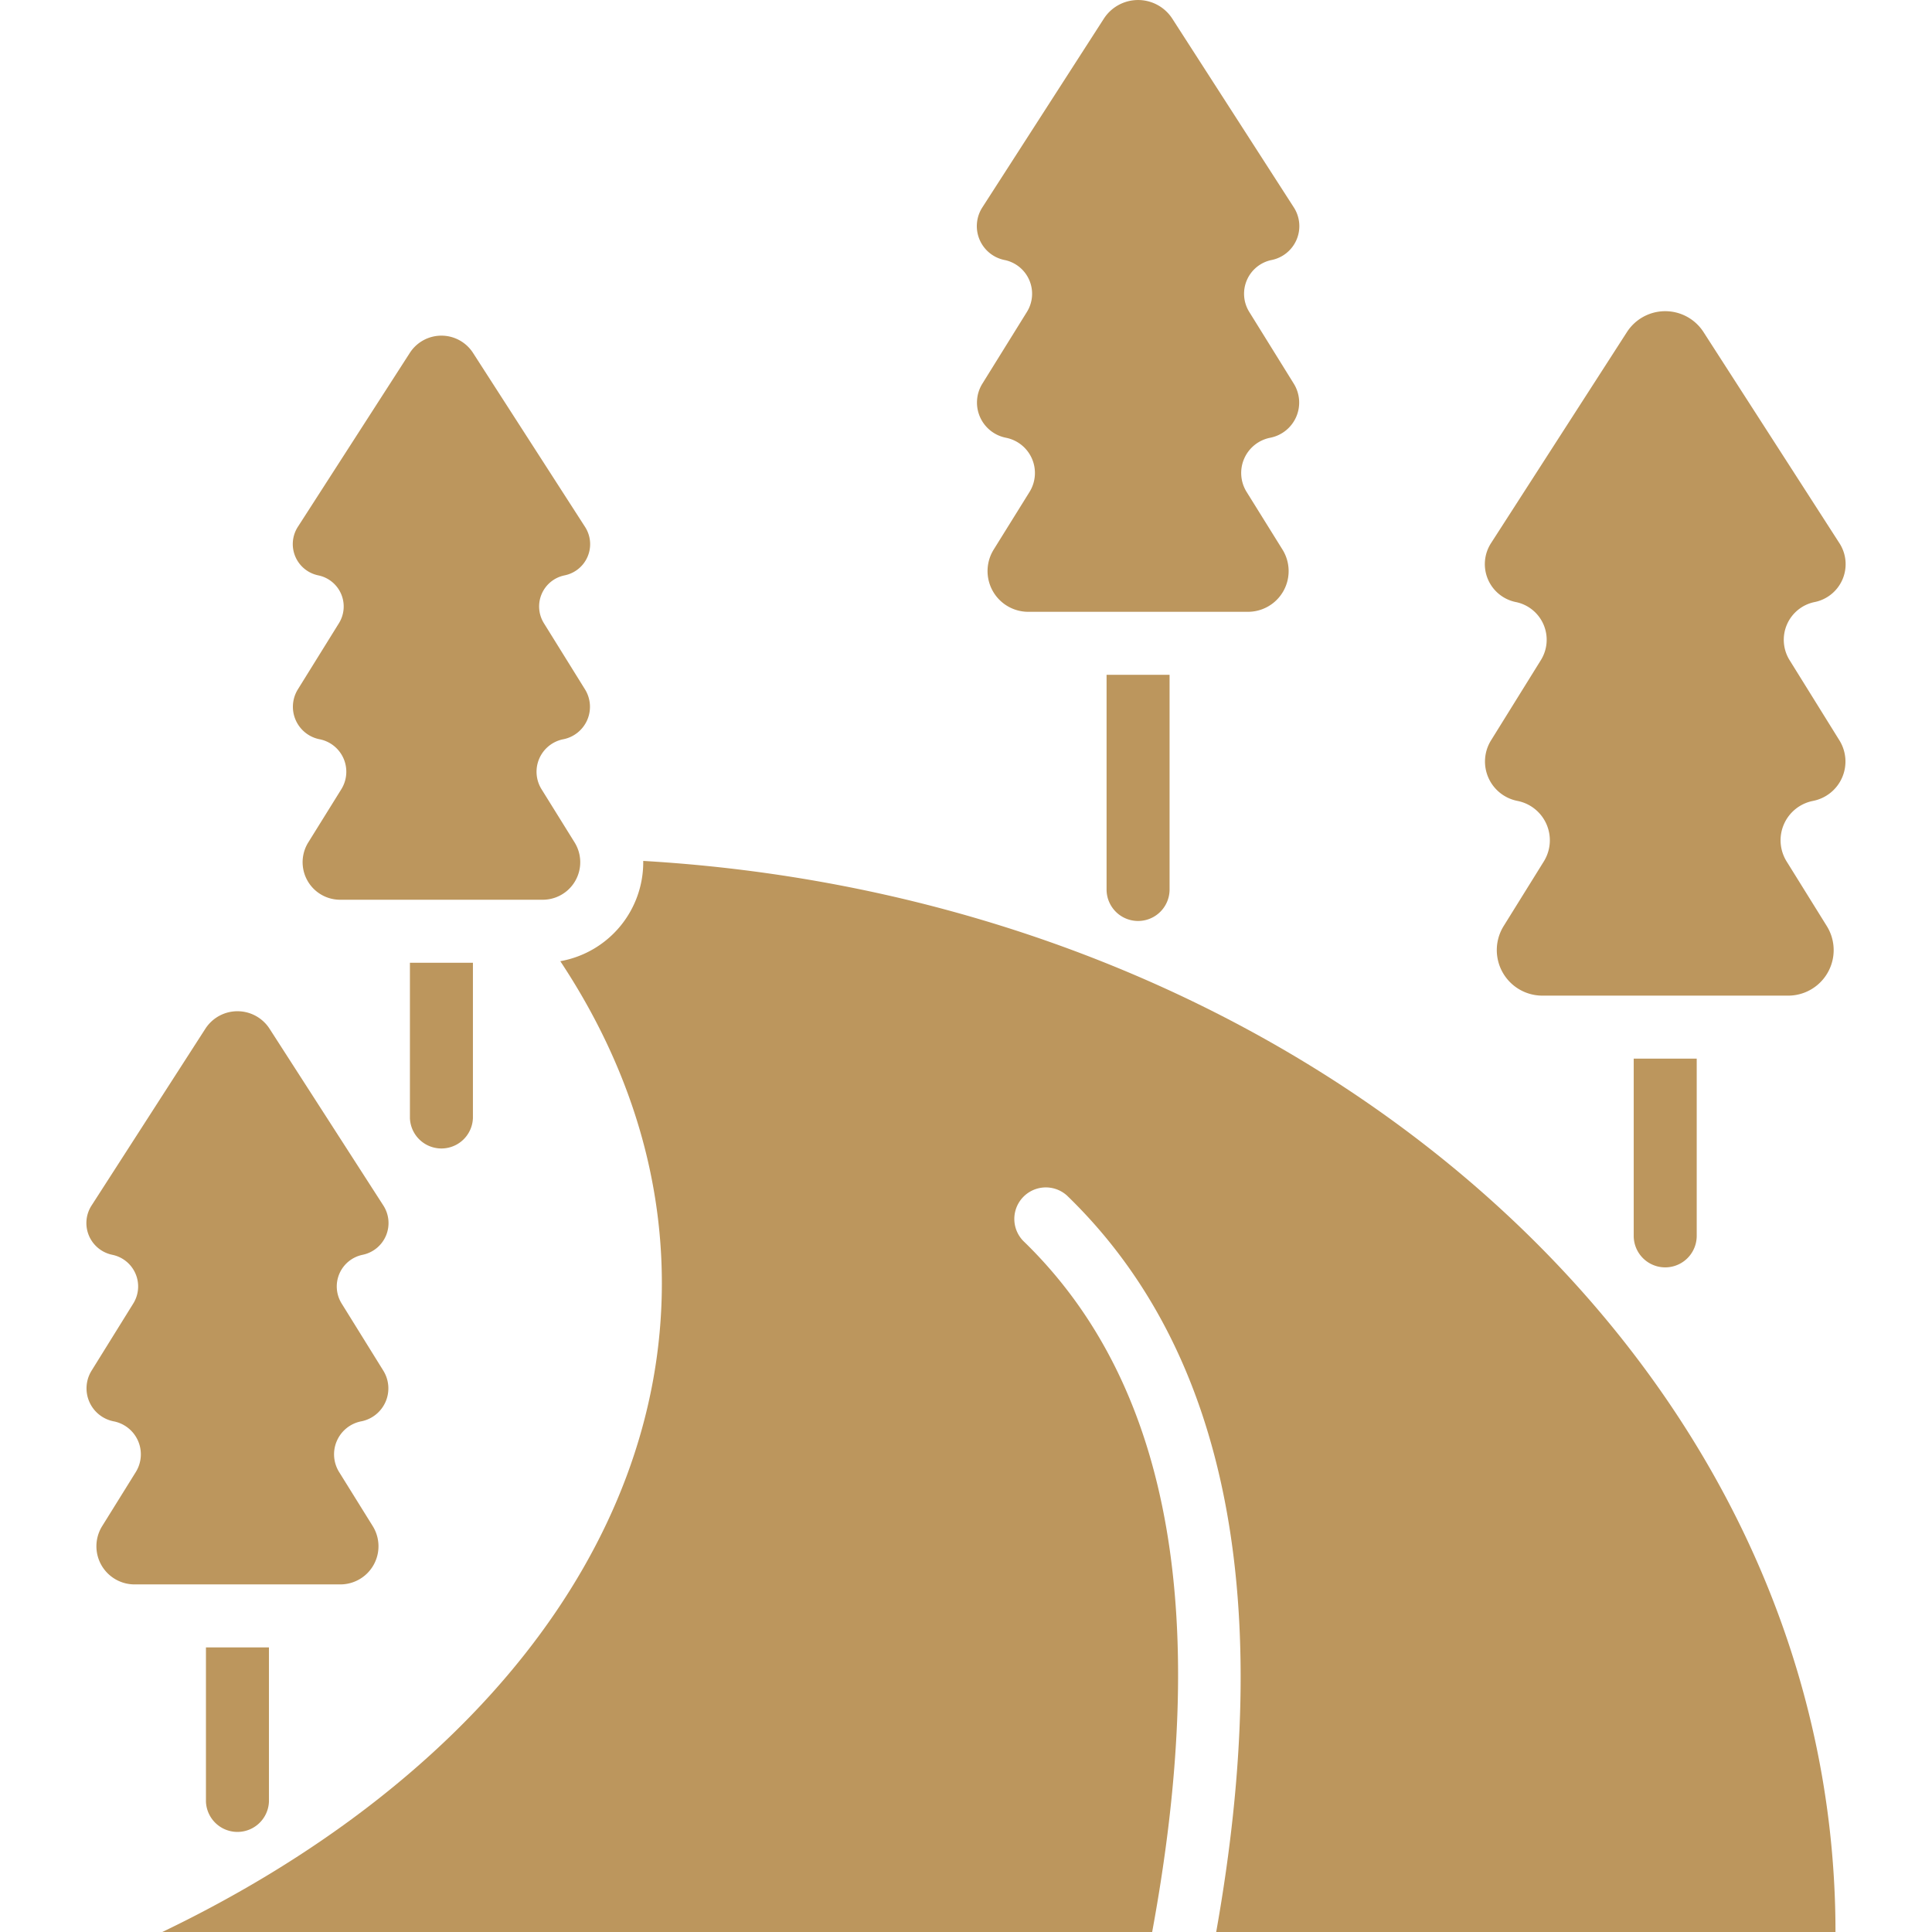
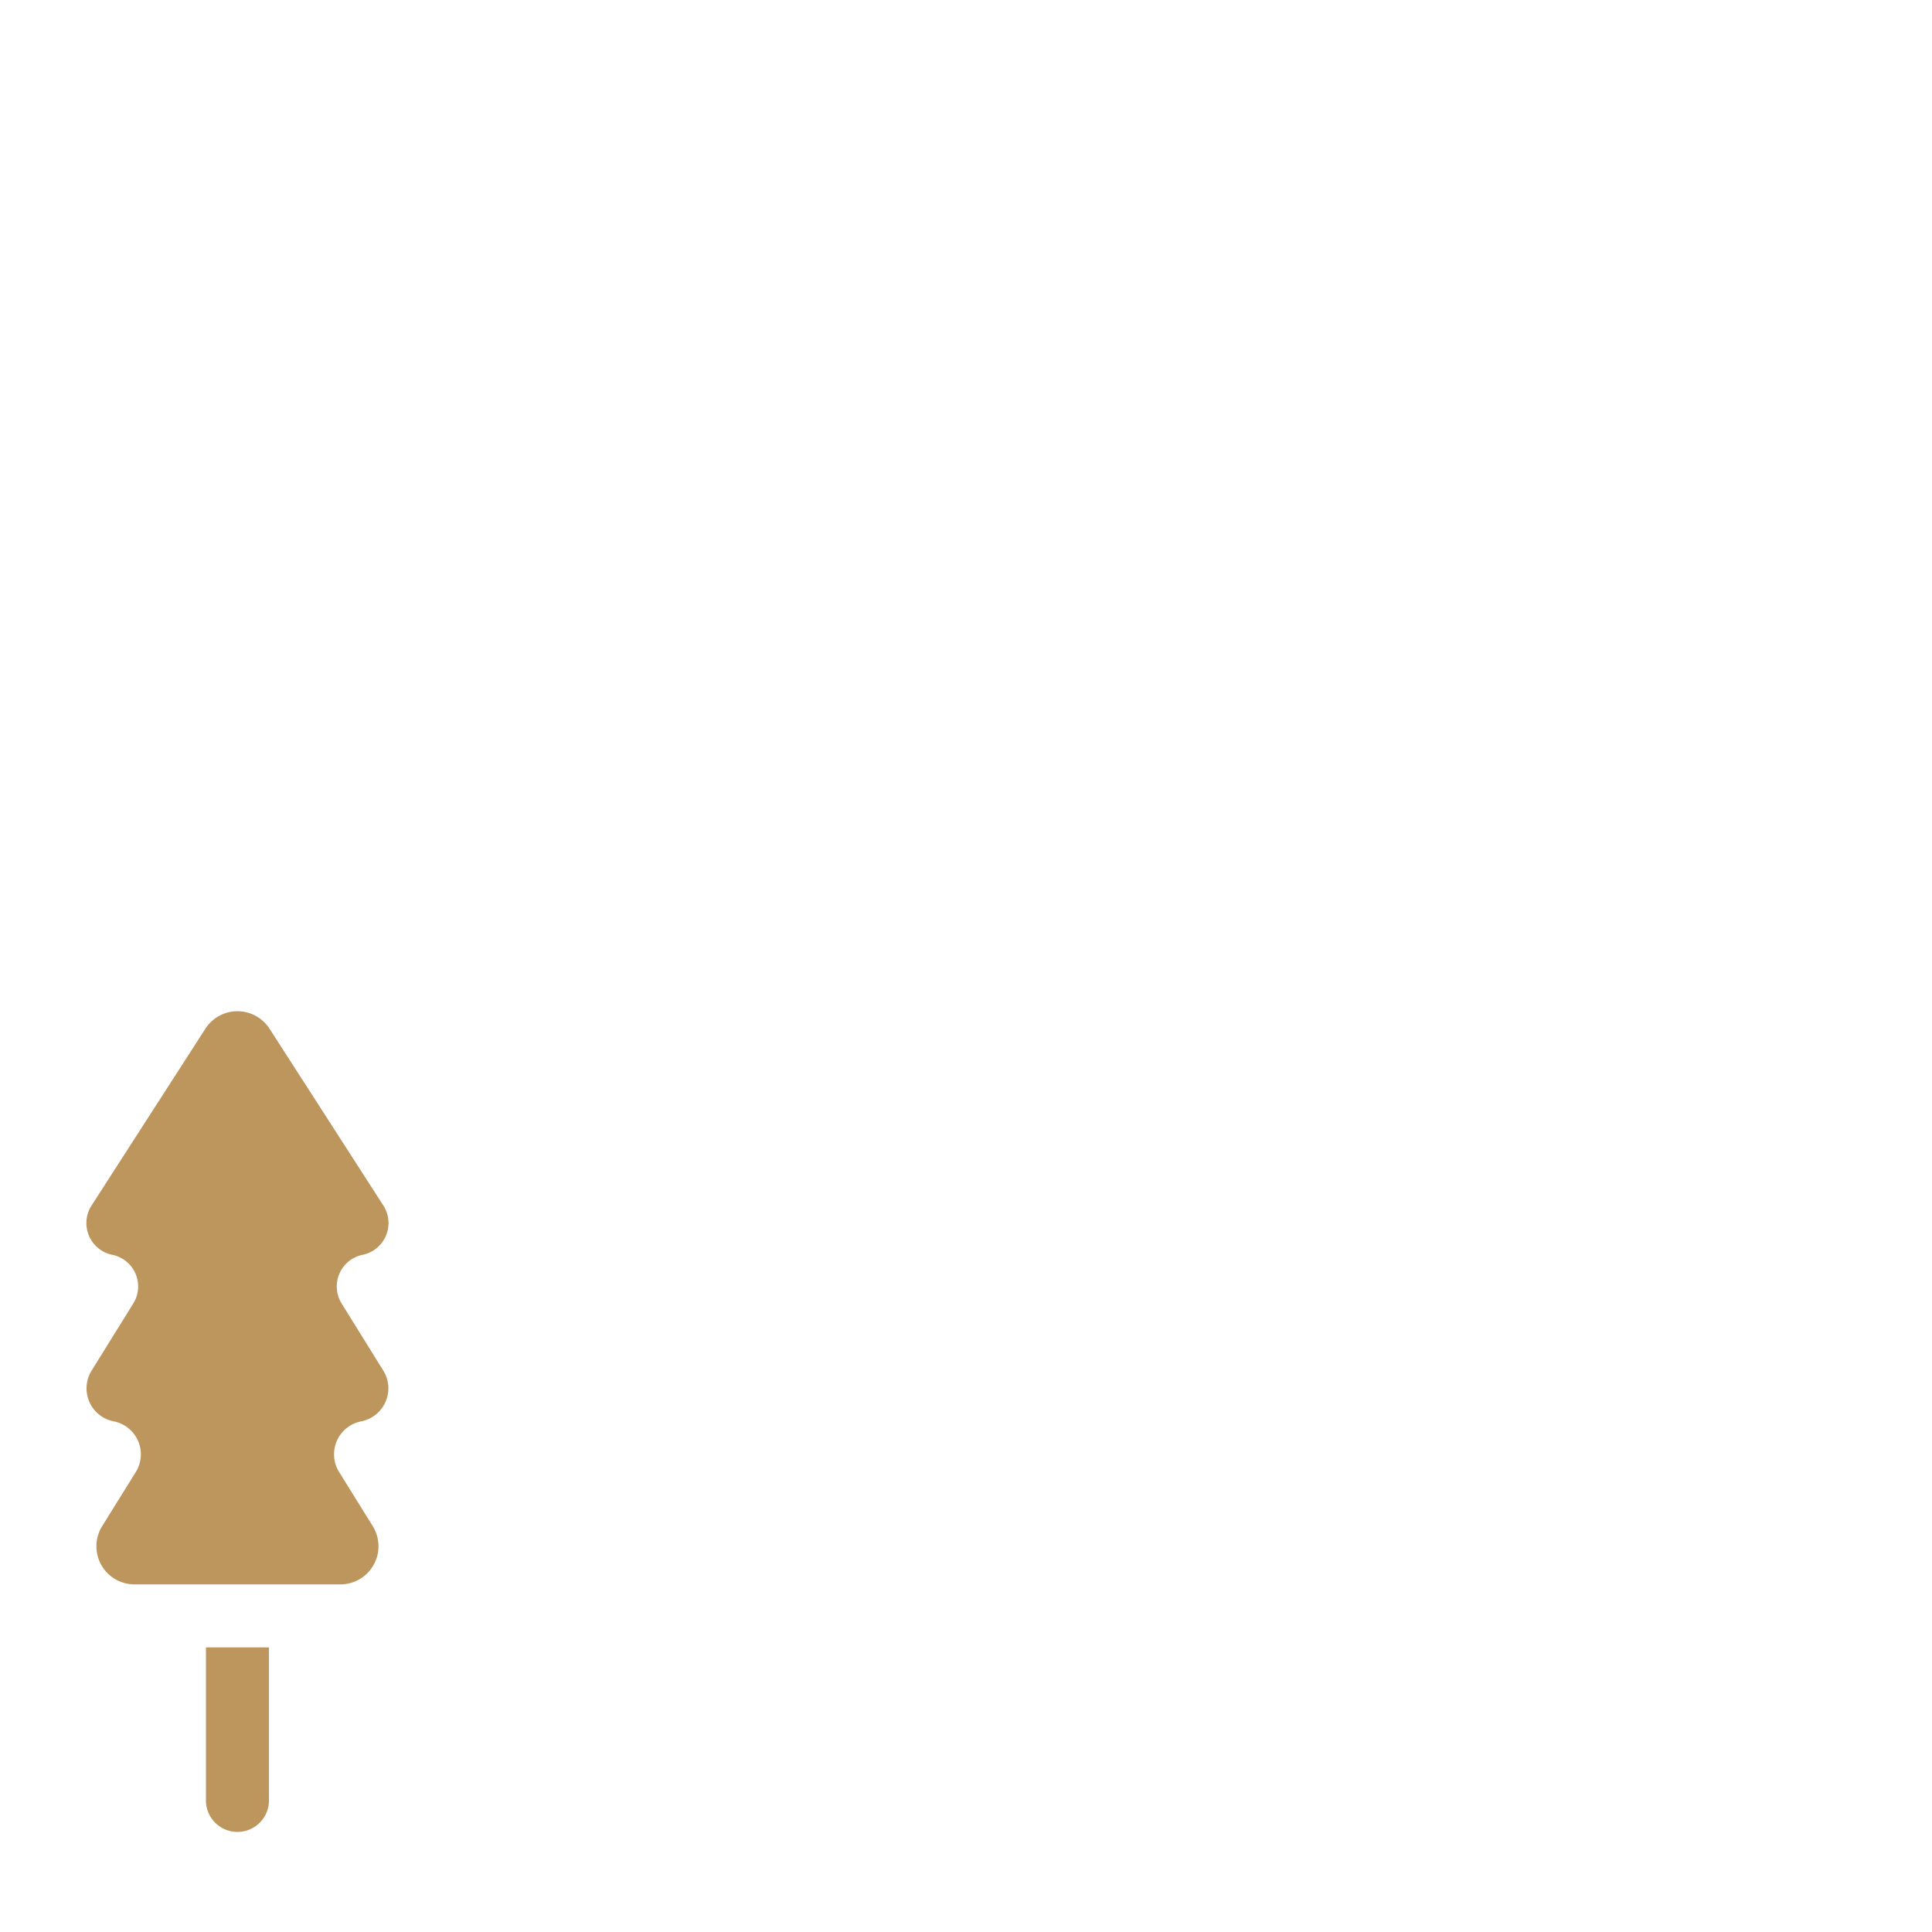
<svg xmlns="http://www.w3.org/2000/svg" version="1.1" width="512" height="512" x="0" y="0" viewBox="0 0 84 92" style="enable-background:new 0 0 512 512" xml:space="preserve" fill-rule="evenodd" class="">
  <g>
-     <path d="M44.901 14.853a1.64 1.64 0 0 0-1.066-2.472h-.003a1.646 1.646 0 0 1-1.054-2.504L48.564.889a1.94 1.94 0 0 1 3.26 0l5.787 8.988a1.646 1.646 0 0 1-1.055 2.504h-.003a1.64 1.64 0 0 0-1.065 2.472l2.12 3.416a1.706 1.706 0 0 1-1.122 2.576l-.002.001a1.708 1.708 0 0 0-1.122 2.578l1.709 2.747a1.939 1.939 0 0 1-1.646 2.963H44.964a1.94 1.94 0 0 1-1.646-2.963l1.708-2.747a1.71 1.71 0 0 0-1.121-2.578l-.003-.001a1.707 1.707 0 0 1-1.122-2.576l2.121-3.416zM48.694 32.134v10.222a1.5 1.5 0 0 0 3 0V32.134zM69.374 31.435a1.833 1.833 0 0 0-1.192-2.766h-.003a1.843 1.843 0 0 1-1.18-2.801l6.474-10.055a2.169 2.169 0 0 1 3.647 0l6.473 10.055a1.84 1.84 0 0 1-1.18 2.801h-.003a1.835 1.835 0 0 0-1.192 2.766l2.373 3.82a1.91 1.91 0 0 1-1.256 2.883l-.002.001a1.909 1.909 0 0 0-1.255 2.883l1.911 3.075a2.167 2.167 0 0 1-1.841 3.314H69.445a2.169 2.169 0 0 1-1.842-3.314l1.911-3.075a1.91 1.91 0 0 0-1.254-2.883l-.003-.001a1.91 1.91 0 0 1-1.255-2.883l2.372-3.82zM73.796 50.411v8.44a1.5 1.5 0 0 0 3 0v-8.44zM26.63 40.996C58.336 42.846 83.404 64.992 83.404 92h-29.49c2.759-15.502.703-27.516-7.101-35.065a1.501 1.501 0 0 0-2.086 2.157c7.285 7.046 8.822 18.364 6.138 32.908H3.728c14.404-6.913 23.789-18.18 23.789-30.895 0-5.454-1.727-10.642-4.836-15.334a4.787 4.787 0 0 0 3.949-4.775zM12.139 29.678a1.512 1.512 0 0 0-.982-2.279l-.003-.001a1.52 1.52 0 0 1-.972-2.308l5.335-8.288a1.789 1.789 0 0 1 3.006 0l5.336 8.288a1.515 1.515 0 0 1-.973 2.308l-.002.001a1.51 1.51 0 0 0-.983 2.279l1.956 3.149a1.575 1.575 0 0 1-1.035 2.376h-.002a1.577 1.577 0 0 0-1.034 2.377l1.575 2.534a1.787 1.787 0 0 1-1.518 2.731h-9.645a1.787 1.787 0 0 1-1.518-2.731l1.575-2.534a1.577 1.577 0 0 0-1.034-2.377h-.002a1.576 1.576 0 0 1-1.035-2.376l1.955-3.149zM15.52 45.845v7.398a1.501 1.501 0 0 0 3 0v-7.398z" fill="#bc965d" opacity="1" data-original="#000000" class="" />
    <path d="M5.807 78.448v7.34a1.501 1.501 0 0 0 3 0v-7.34zM2.348 62.069a1.538 1.538 0 0 0-.998-2.316l-.003-.001a1.542 1.542 0 0 1-.988-2.345l5.421-8.421a1.818 1.818 0 0 1 3.055 0l5.421 8.421a1.542 1.542 0 0 1-.988 2.345l-.003.001a1.538 1.538 0 0 0-.998 2.316l1.986 3.2a1.6 1.6 0 0 1-1.051 2.414H13.2a1.6 1.6 0 0 0-1.051 2.415l1.601 2.575a1.817 1.817 0 0 1-1.542 2.775H2.407a1.816 1.816 0 0 1-1.542-2.775l1.601-2.575a1.6 1.6 0 0 0-1.051-2.415h-.002a1.6 1.6 0 0 1-1.052-2.414l1.987-3.2z" fill="#bc965d" opacity="1" data-original="#000000" class="" />
  </g>
</svg>